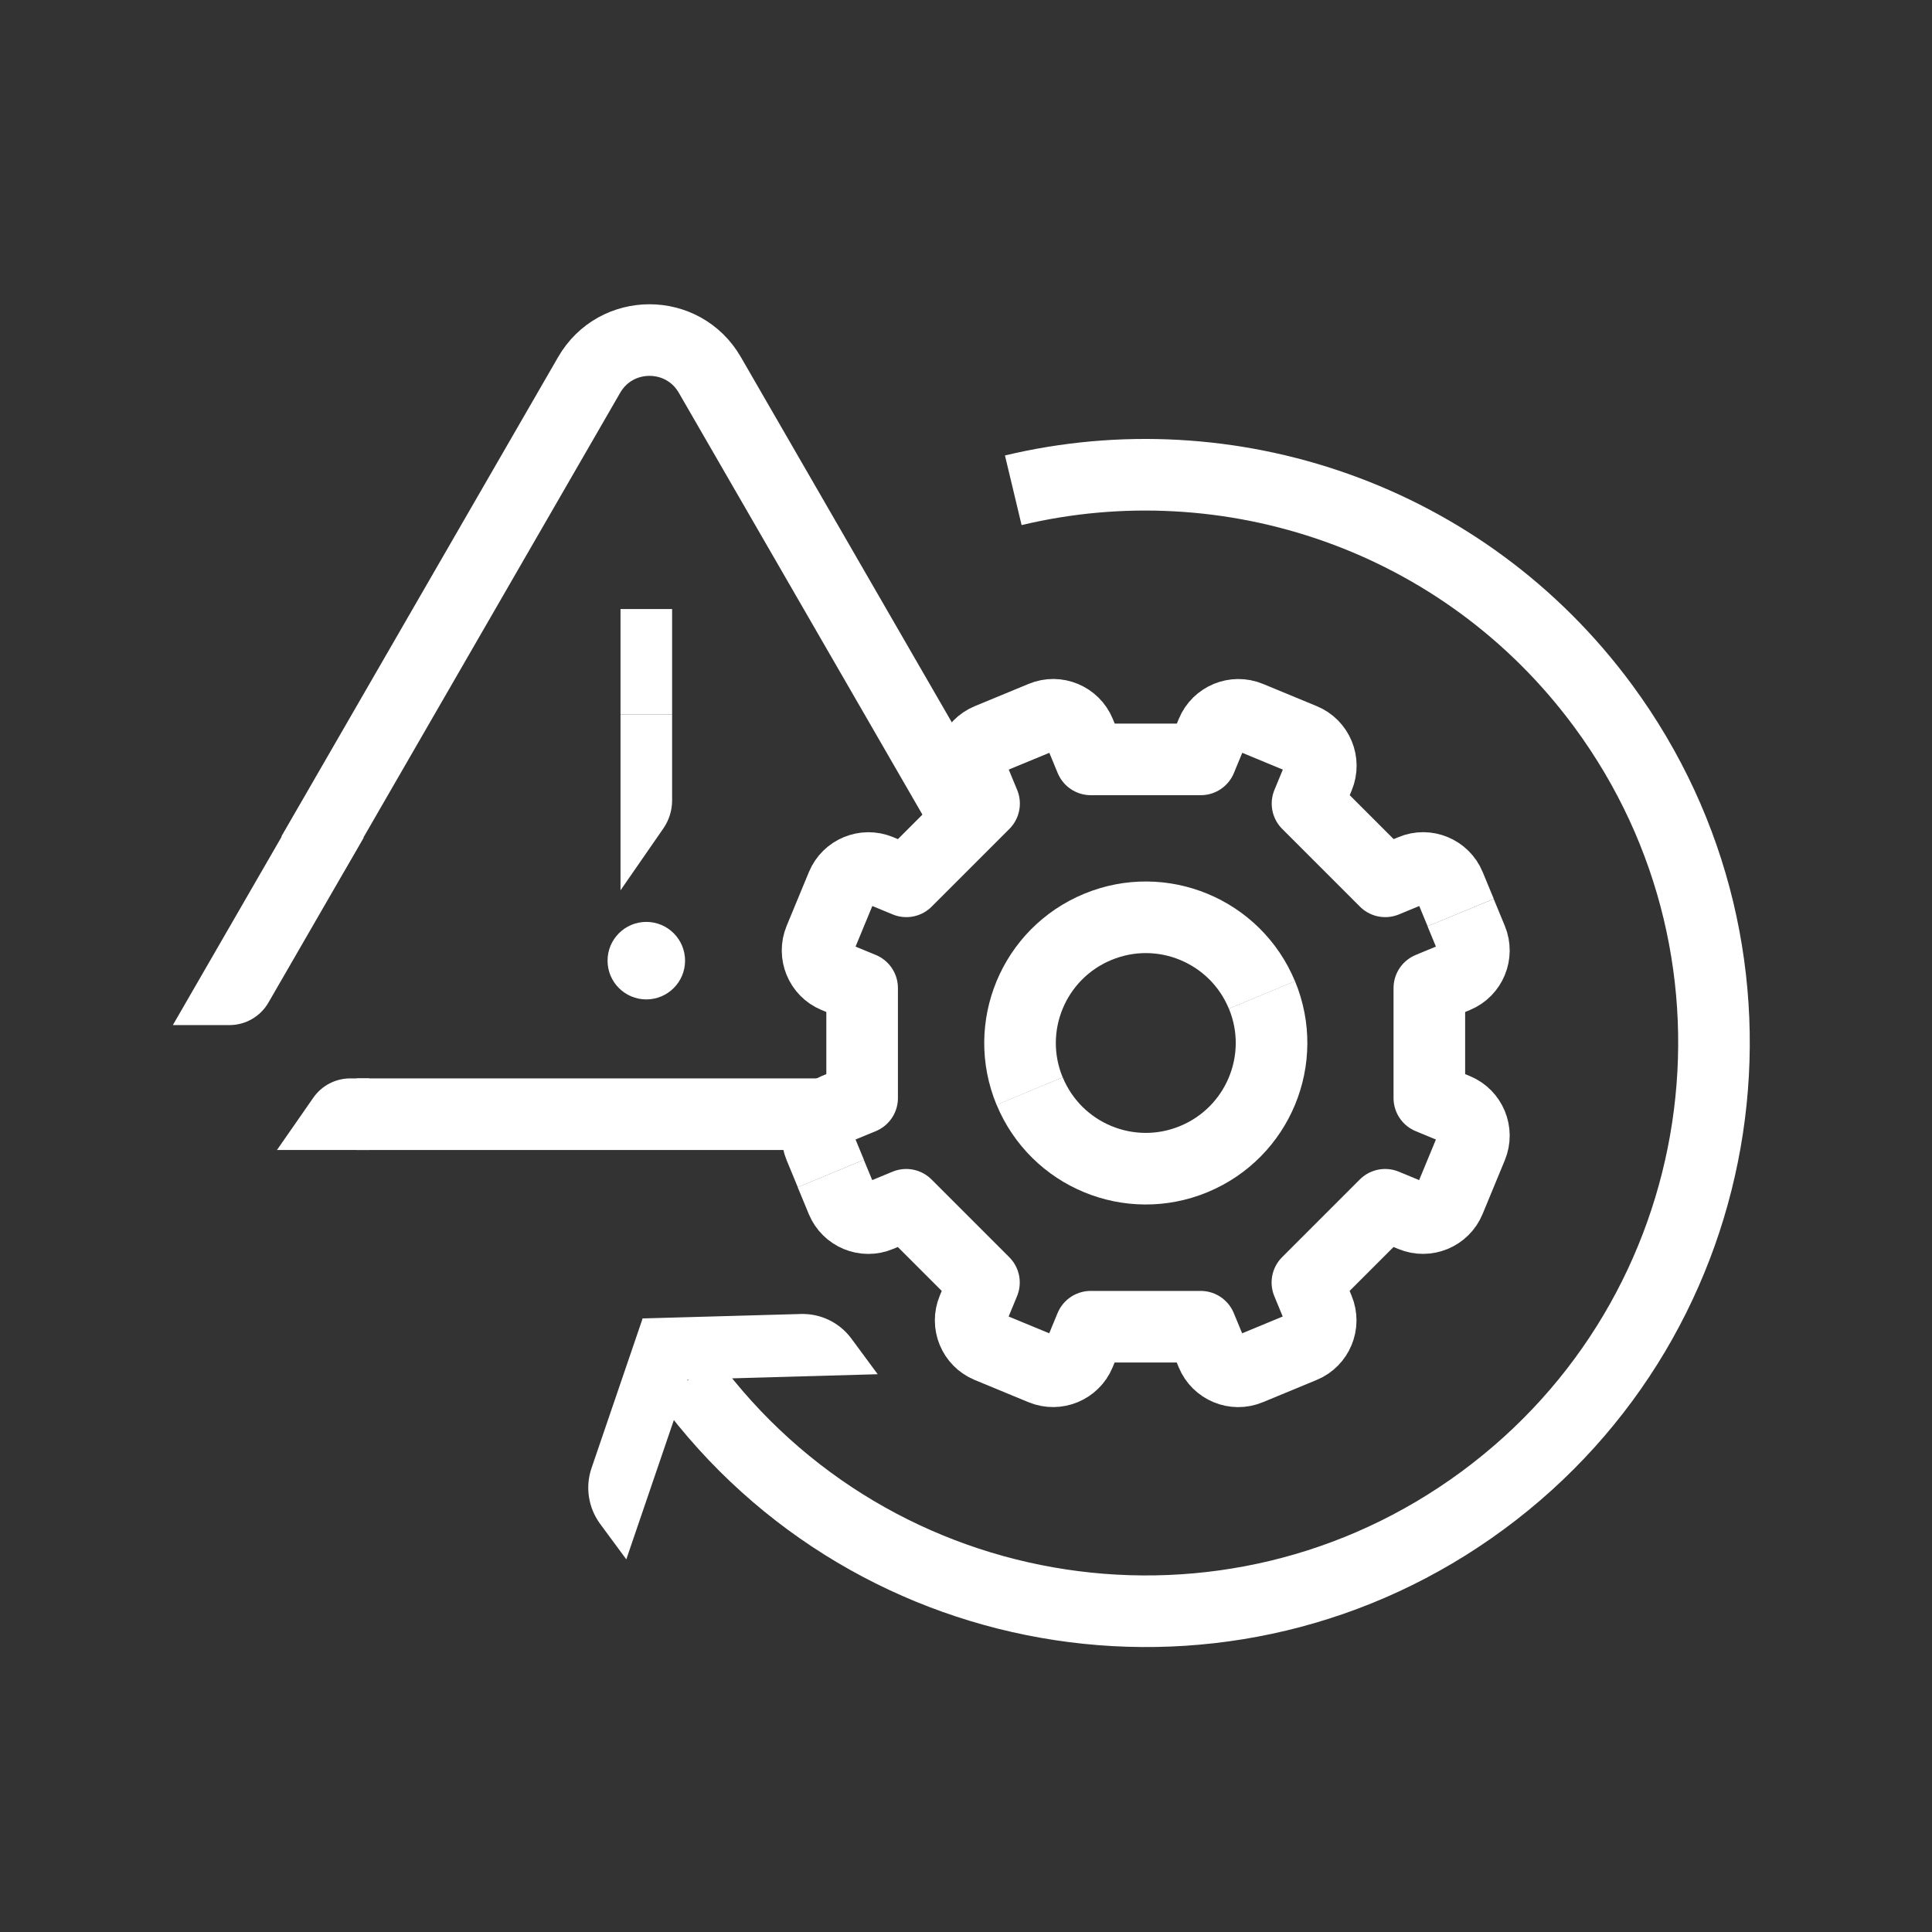
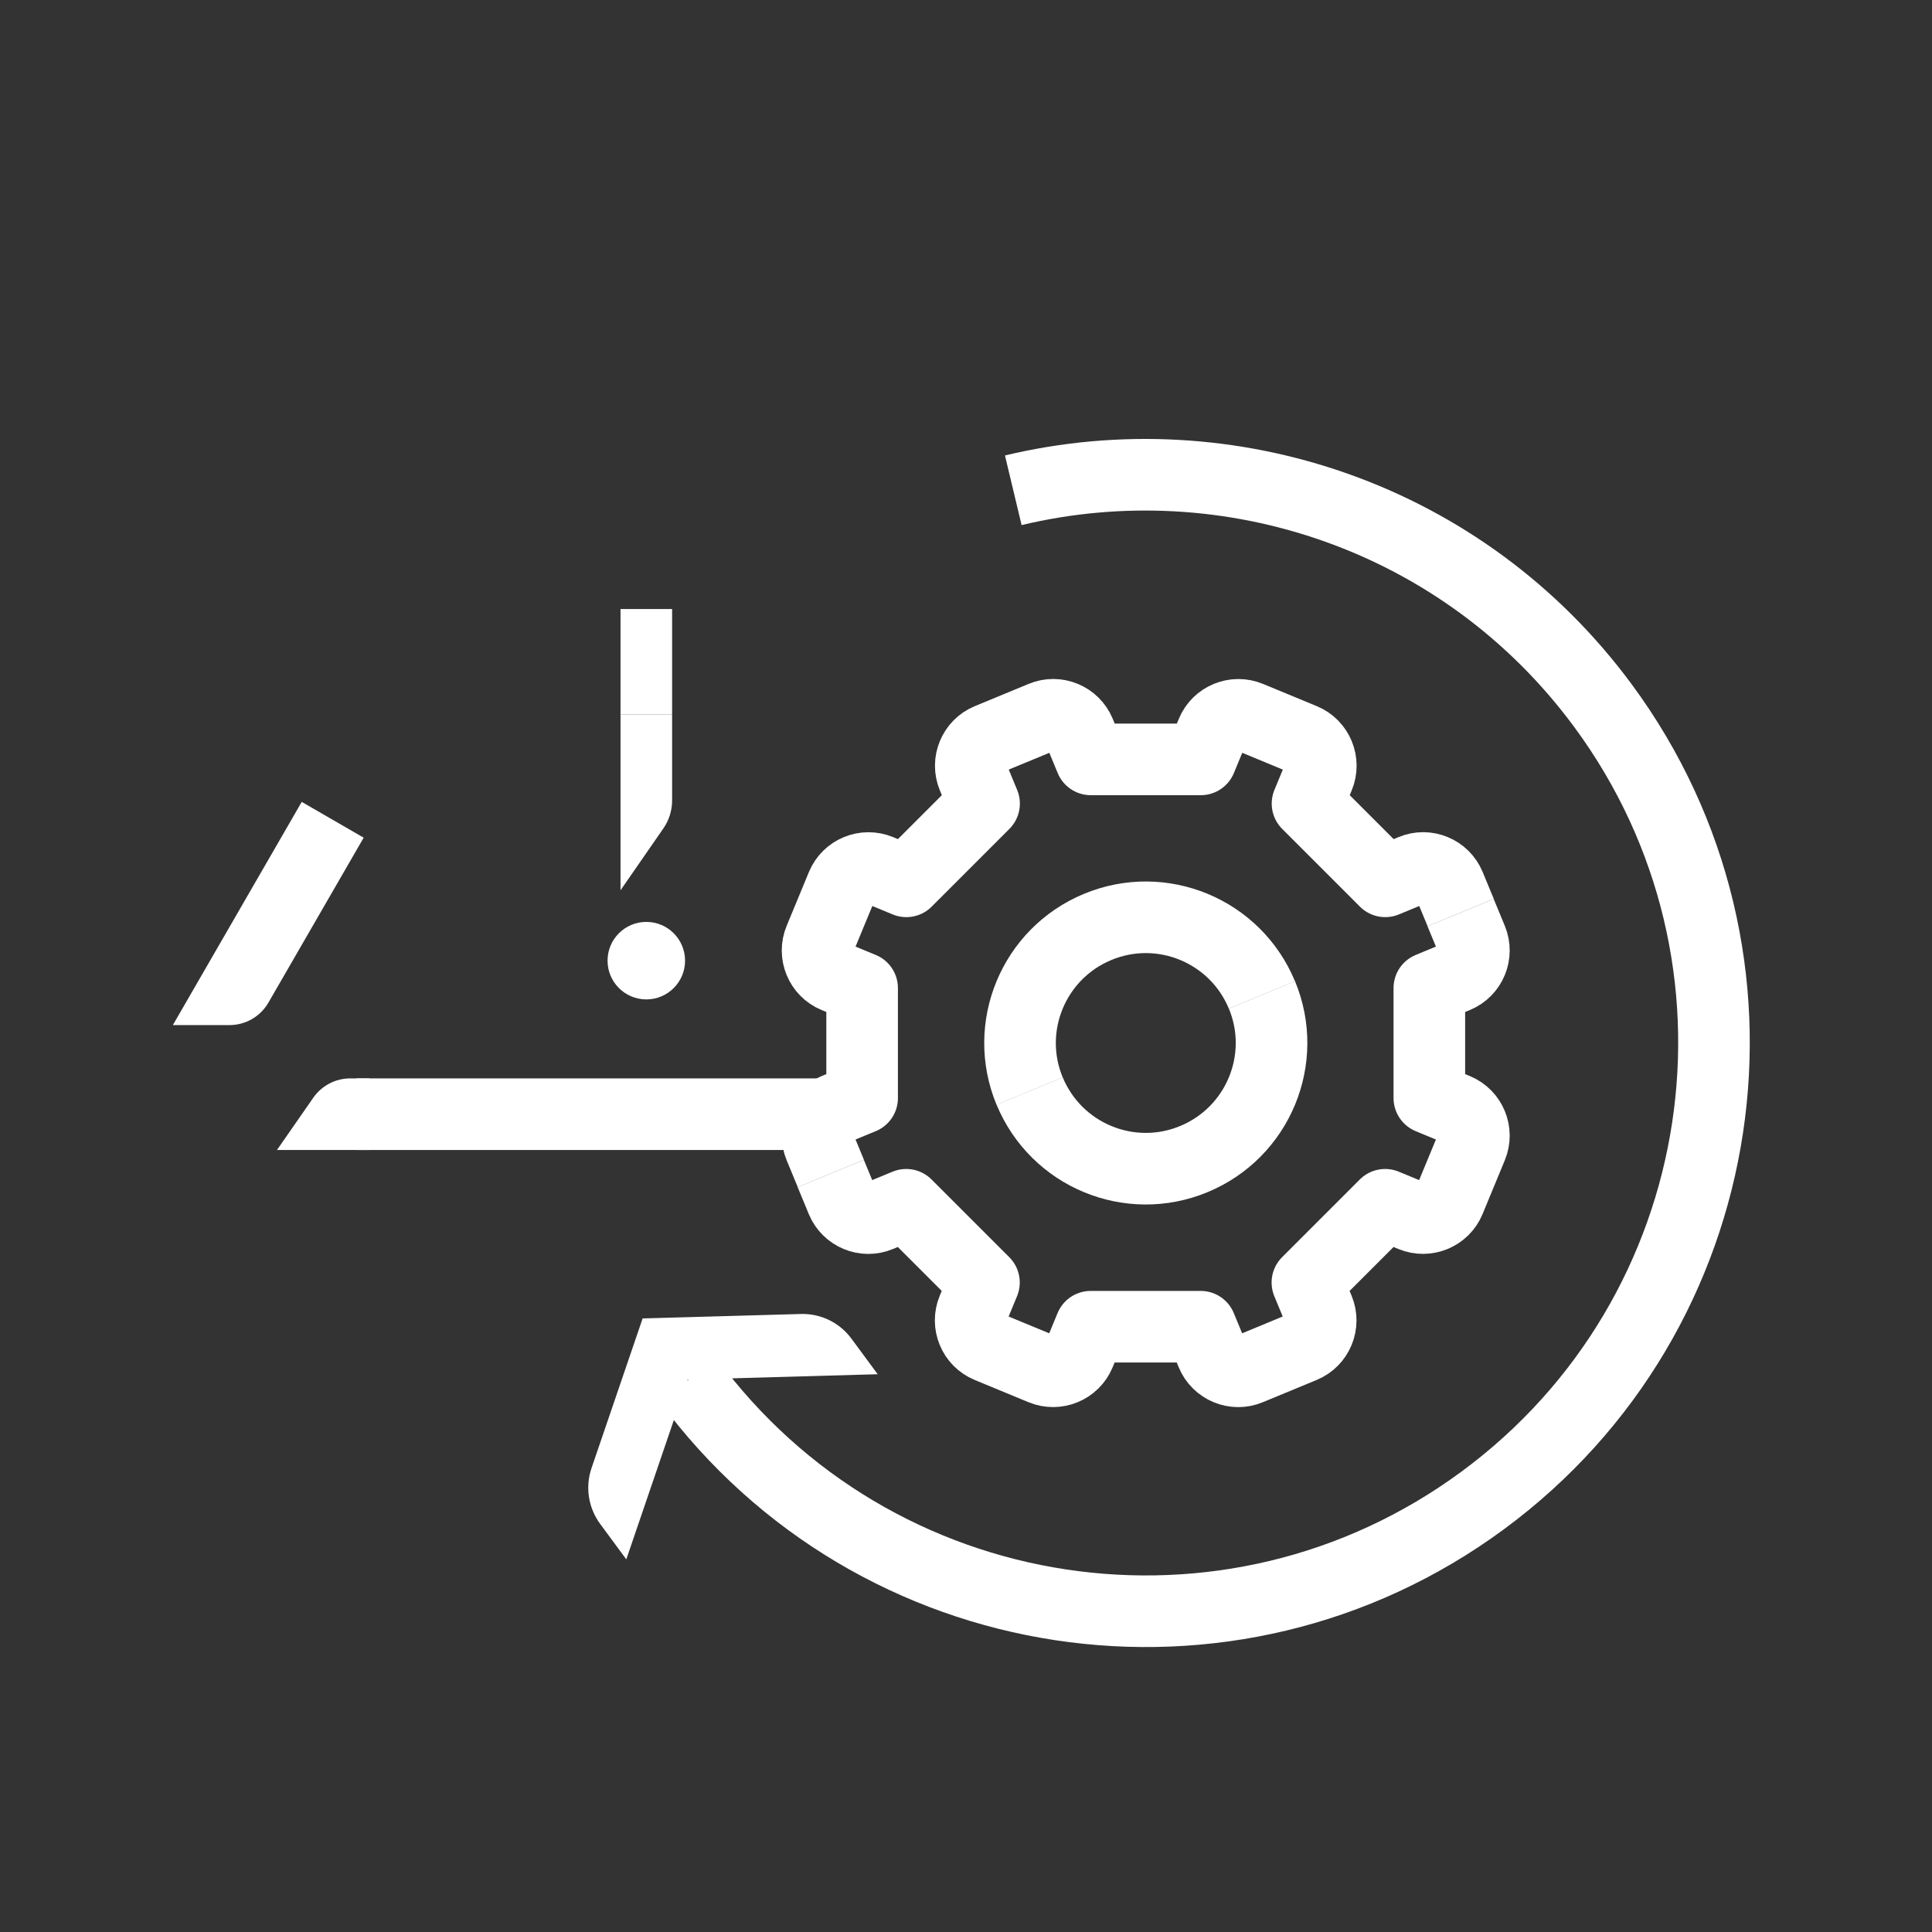
<svg xmlns="http://www.w3.org/2000/svg" id="Layer_5" viewBox="0 0 170 170">
  <rect x="0" y="0" width="170" height="170" fill="#333333" stroke="none" />
  <defs>
    <style>.cls-1{fill-rule:evenodd;}.cls-1,.cls-2,.cls-3{fill:none;stroke:#fff;stroke-width:6.3px;}.cls-1,.cls-3{stroke-linejoin:round;}.cls-4{fill:#fff;}.cls-2{stroke-miterlimit:10;}</style>
  </defs>
  <path class="cls-4" d="m32.04,101.19h.47v-6.3h-1.69c-1.3,0-2.52.64-3.26,1.71l-3.19,4.59h7.67Z" />
-   <path class="cls-2" d="m84.71,71.52l-22.25-38.53c-2.36-4.09-8.26-4.09-10.62,0l-24.35,42.18" />
  <line class="cls-2" x1="31.38" y1="98.04" x2="73.1" y2="98.04" />
  <path class="cls-4" d="m23.62,88.22l8.38-14.51-5.45-3.15-11.34,19.64h4.98c1.42,0,2.73-.76,3.43-1.98Z" />
  <rect class="cls-4" x="54.6" y="53.59" width="4.54" height="9.28" />
  <circle class="cls-4" cx="56.87" cy="84.53" r="3.41" />
  <path class="cls-4" d="m54.6,62.87h4.54v7.57c0,.87-.27,1.73-.76,2.44l-3.78,5.46v-15.47Z" />
  <path class="cls-1" d="m128.53,80.3l-.98-2.37c-.53-1.28-2.01-1.9-3.29-1.36l-2.37.98-6.84-6.84.98-2.37c.53-1.28-.08-2.76-1.36-3.29l-4.74-1.96c-1.28-.53-2.76.08-3.29,1.36l-.98,2.37h-9.68s-.98-2.37-.98-2.37c-.53-1.28-2.01-1.9-3.29-1.36l-4.74,1.96c-1.28.53-1.89,2.01-1.36,3.29l.98,2.37-6.84,6.84-2.37-.98c-1.28-.53-2.76.08-3.29,1.36l-1.96,4.74c-.53,1.28.08,2.76,1.36,3.29l2.37.98v9.68s-2.37.98-2.37.98c-1.28.53-1.89,2.01-1.36,3.29l.98,2.37" />
  <path class="cls-1" d="m73.1,103.26l.98,2.37c.53,1.28,2.01,1.9,3.29,1.36l2.37-.98,6.84,6.84-.98,2.37c-.53,1.28.08,2.76,1.36,3.29l4.74,1.96c1.28.53,2.76-.08,3.29-1.36l.98-2.37h9.68s.98,2.37.98,2.37c.53,1.28,2.01,1.9,3.29,1.36l4.74-1.96c1.28-.53,1.89-2.01,1.36-3.29l-.98-2.37,6.84-6.84,2.37.98c1.28.53,2.76-.08,3.29-1.36l1.96-4.74c.53-1.28-.08-2.76-1.36-3.29l-2.37-.98v-9.68s2.37-.98,2.37-.98c1.28-.53,1.89-2.01,1.36-3.29l-.98-2.37" />
  <path class="cls-1" d="m90.6,96.01c-2.34-5.64.34-12.11,5.99-14.45,5.64-2.34,12.11.34,14.45,5.99" />
  <path class="cls-1" d="m111.04,87.54c2.34,5.64-.34,12.11-5.99,14.45-5.64,2.34-12.11-.34-14.45-5.99" />
  <path class="cls-3" d="m89.16,43.14c18.95-4.53,39.63,2.31,51.91,18.98,16.38,22.23,11.63,53.53-10.61,69.91-22.23,16.38-53.53,11.63-69.91-10.61" />
  <path class="cls-4" d="m56.54,116.03l-4.49,13.15c-.57,1.66-.28,3.49.75,4.9l2.31,3.13,5.4-15.82,16.72-.47-2.31-3.13c-1.04-1.41-2.7-2.22-4.45-2.17l-13.89.39-.02-.03v.03s-.04,0-.04,0l.02.03Z" />
</svg>